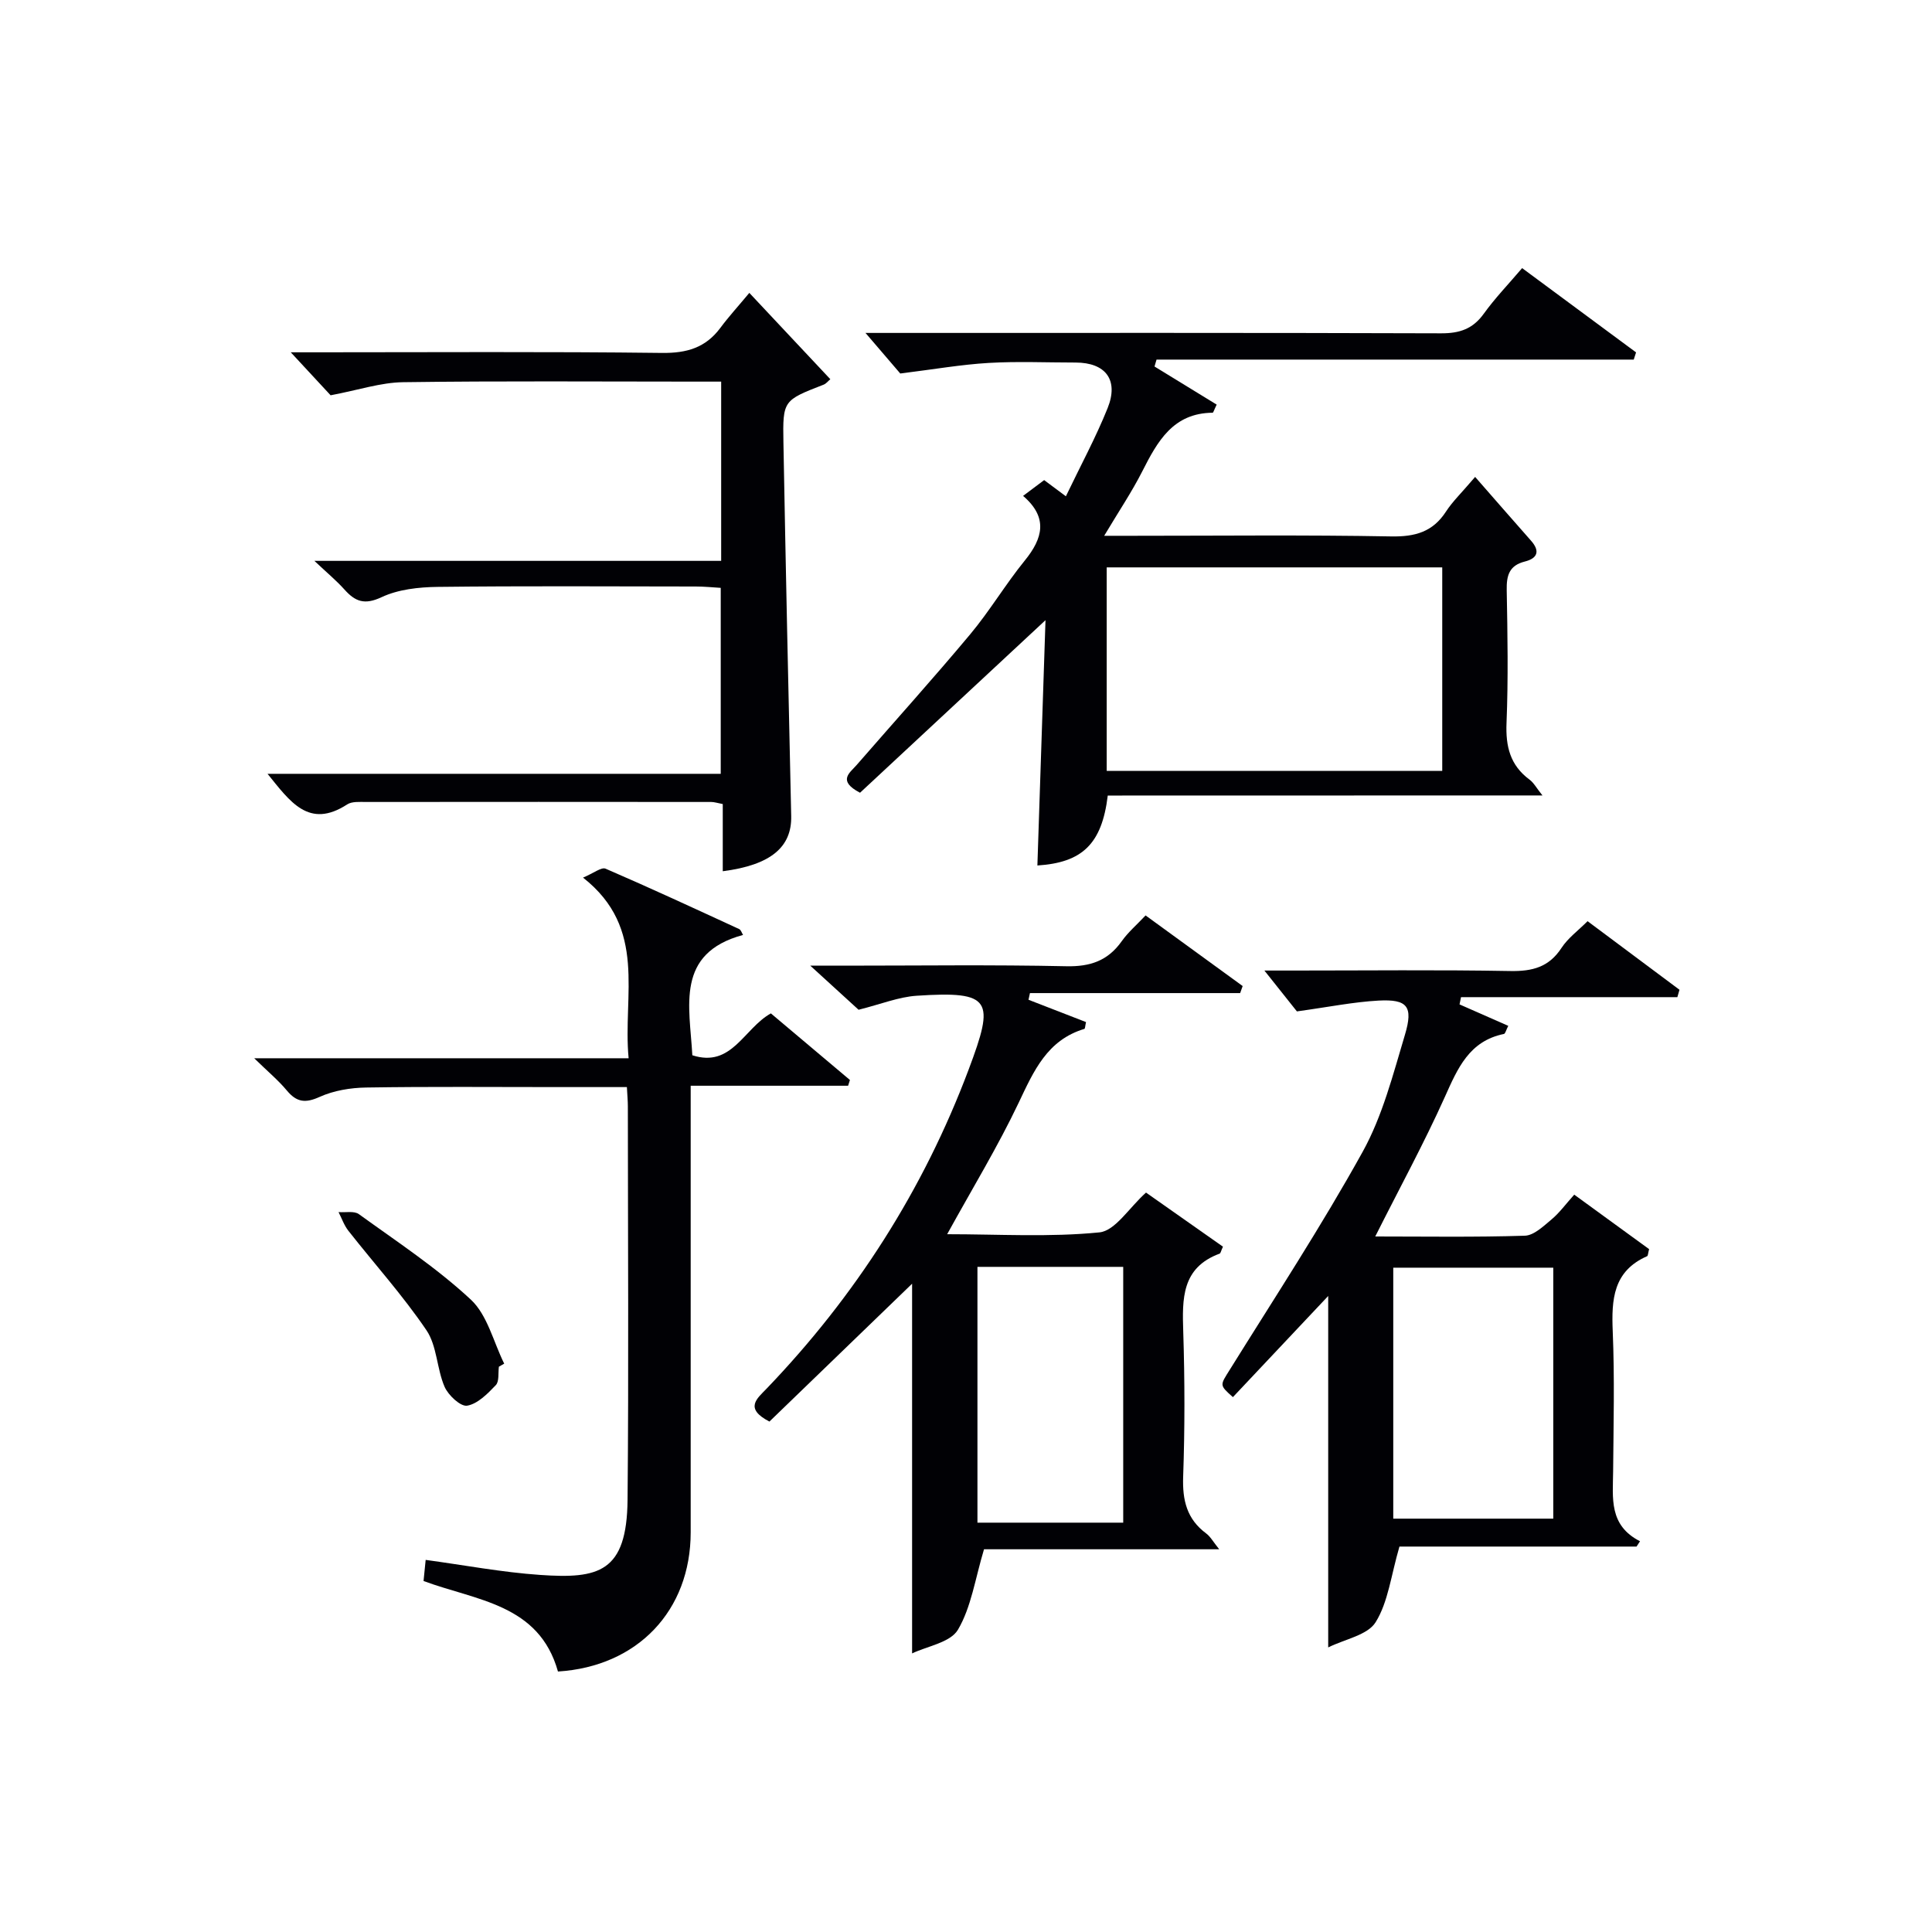
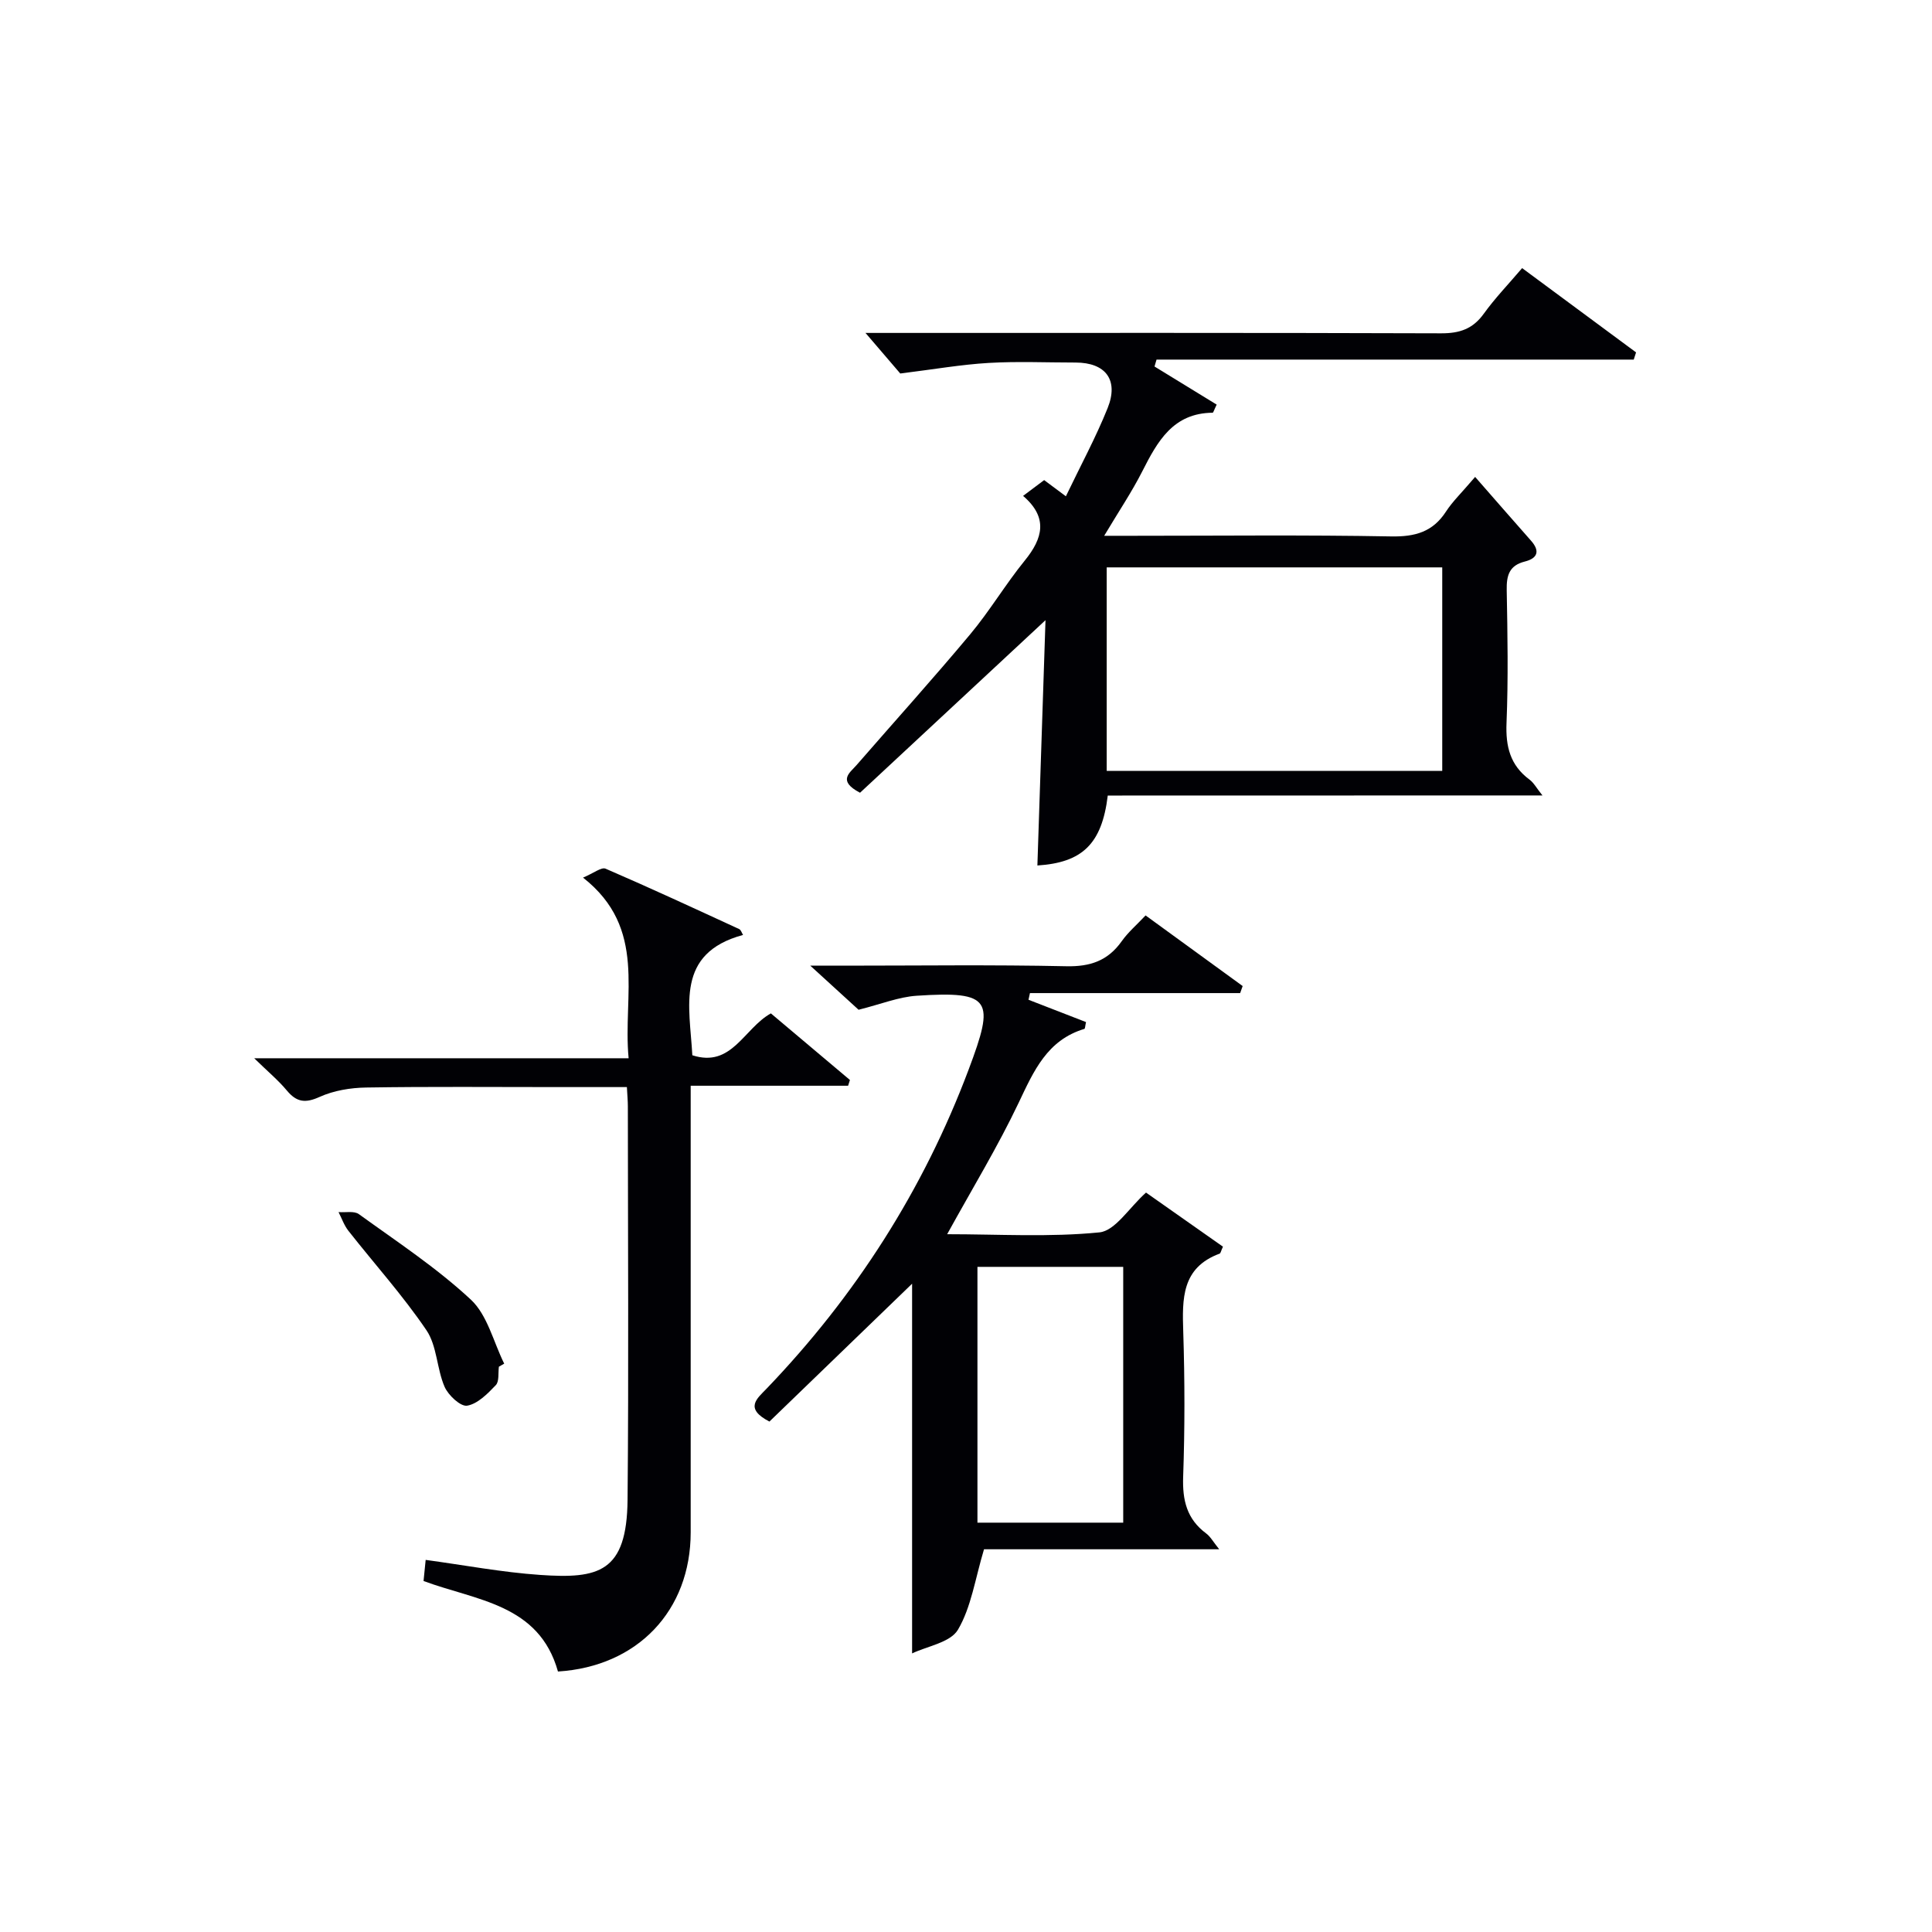
<svg xmlns="http://www.w3.org/2000/svg" enable-background="new 0 0 400 400" viewBox="0 0 400 400">
  <g fill="#010105">
    <path d="m229.35 164.71c-1.22 10.08-5.32 13.88-14.57 14.48.55-16.69 1.1-33.42 1.68-50.79-13.31 12.38-25.97 24.16-38.4 35.73-4.74-2.48-2.13-4.11-.74-5.7 7.86-9.04 15.88-17.93 23.56-27.12 4.04-4.84 7.29-10.33 11.27-15.23 3.78-4.64 4.89-8.93-.33-13.41 1.57-1.17 2.86-2.14 4.36-3.27 1.38 1.03 2.65 1.97 4.5 3.35 3.03-6.33 6.19-12.15 8.64-18.25 2.35-5.85-.42-9.43-6.63-9.44-6 0-12.01-.27-17.99.08-5.67.33-11.31 1.32-18.31 2.19-1.55-1.81-4.24-4.95-7.2-8.4h4.74c38.15 0 76.29-.05 114.44.08 3.84.01 6.56-.9 8.84-4.07 2.31-3.21 5.08-6.08 7.93-9.43 8.04 5.95 15.81 11.7 23.59 17.45-.16.5-.32.99-.48 1.49-32.93 0-65.87 0-98.8 0-.14.48-.28.95-.42 1.43 4.32 2.65 8.65 5.31 12.87 7.89-.55 1.13-.69 1.67-.83 1.68-8.19.07-11.42 5.92-14.57 12.13-2.16 4.26-4.85 8.25-7.89 13.35h5.94c17.82 0 35.65-.2 53.47.13 4.95.09 8.62-.92 11.36-5.15 1.34-2.07 3.18-3.82 6.03-7.17 3.98 4.54 7.75 8.89 11.57 13.2 1.93 2.18 1.33 3.66-1.28 4.32-3.26.82-3.81 2.91-3.75 5.94.17 9.16.33 18.33-.04 27.48-.2 4.87.75 8.76 4.76 11.73.89.66 1.45 1.75 2.68 3.28-30.32.02-59.99.02-90 .02zm-.22-5.11h69.47c0-14.31 0-28.22 0-42.13-23.36 0-46.38 0-69.47 0z" />
    <path d="m159.3 294.32c-5.27-2.73-2.55-4.77-.61-6.79 18.43-19.2 32.49-41.17 41.86-66.1 5.41-14.38 4.85-16.3-10.79-15.27-3.71.25-7.34 1.73-12 2.9-2.43-2.22-5.66-5.17-10-9.13h7.04c15.33 0 30.66-.21 45.98.12 4.96.11 8.6-1.15 11.46-5.18 1.32-1.87 3.12-3.4 4.94-5.34 6.89 5.02 13.5 9.82 20.1 14.62-.17.49-.35.98-.52 1.46-14.51 0-29.02 0-43.52 0-.1.46-.2.92-.3 1.38 4 1.55 8 3.1 11.91 4.62-.19.84-.19 1.37-.34 1.41-7.69 2.31-10.47 8.68-13.59 15.26-4.32 9.1-9.59 17.75-14.82 27.25 10.72 0 21.2.65 31.52-.38 3.29-.33 6.13-5.09 9.65-8.24 5.07 3.57 10.54 7.41 15.93 11.2-.41.87-.47 1.36-.69 1.44-7.9 2.92-7.75 9.36-7.53 16.21.32 9.99.33 20-.02 29.98-.17 4.86.75 8.76 4.76 11.74.88.65 1.45 1.72 2.7 3.28-17.06 0-33.41 0-48.69 0-1.85 6.15-2.64 11.98-5.4 16.66-1.57 2.65-6.36 3.4-9.49 4.9 0-26.23 0-51.72 0-76.54-9.54 9.23-19.64 18.98-29.54 28.54zm73.25 20.93c0-17.9 0-35.45 0-52.96-10.31 0-20.24 0-30.18 0v52.96z" />
-     <path d="m284.73 256c10.35 0 20.67.17 30.97-.16 1.89-.06 3.86-1.98 5.53-3.37 1.63-1.36 2.91-3.14 4.7-5.13 5.34 3.88 10.5 7.64 15.5 11.28-.23.87-.23 1.38-.41 1.46-7.03 3.09-7.4 8.94-7.12 15.58.4 9.64.16 19.32.08 28.98-.05 5.48-.93 11.16 5.57 14.46-.24.37-.48.73-.72 1.1-16.77 0-33.55 0-49.09 0-1.76 6.03-2.33 11.48-4.93 15.66-1.66 2.68-6.33 3.49-9.82 5.22 0-24.87 0-48.66 0-72.76-6.49 6.89-13.11 13.91-19.73 20.94-2.86-2.54-2.67-2.42-.63-5.7 9.3-14.94 18.96-29.69 27.48-45.07 4.12-7.43 6.3-16.02 8.77-24.26 1.76-5.89.48-7.38-5.44-7.07-5.19.28-10.34 1.33-16.93 2.24-1.54-1.94-4.17-5.24-6.73-8.46h5.96c14.99 0 29.99-.17 44.97.1 4.55.08 7.98-.8 10.58-4.78 1.33-2.04 3.43-3.57 5.4-5.54 6.41 4.78 12.72 9.49 19.03 14.2-.15.51-.29 1.02-.44 1.53-14.93 0-29.86 0-44.79 0-.1.5-.2 1-.31 1.5 3.32 1.46 6.65 2.92 10.09 4.44-.46.89-.61 1.62-.9 1.68-7.19 1.47-9.57 7.1-12.23 13.04-4.33 9.63-9.41 18.94-14.41 28.89zm36.86 6.46c-11.46 0-22.35 0-33.13 0v51.96h33.13c0-17.51 0-34.6 0-51.96z" />
    <path d="m87.69 327.33c.14-1.35.28-2.81.44-4.37 8.04 1.09 15.83 2.57 23.68 3.11 12.11.84 17.98-.48 18.12-15.57.25-27.14.07-54.29.06-81.44 0-1.13-.11-2.27-.2-3.99-4.96 0-9.74 0-14.51 0-13.16 0-26.32-.12-39.47.09-3.24.05-6.71.62-9.63 1.94-2.98 1.35-4.76 1.11-6.79-1.32-1.79-2.15-3.98-3.96-6.76-6.68h77.52c-1.26-13.14 3.99-26.85-9.44-37.4 2.2-.92 3.8-2.22 4.67-1.85 9.29 4.01 18.47 8.27 27.67 12.51.36.17.52.78.79 1.21-14.06 3.81-11.05 14.77-10.5 24.91 8.17 2.65 10.63-5.52 16.26-8.67 5.37 4.52 10.87 9.15 16.37 13.79-.13.4-.25.8-.38 1.19-10.67 0-21.34 0-32.59 0v6.01 86.44c0 16.22-11 27.8-27.48 28.83-3.92-13.99-16.87-14.67-27.83-18.74z" />
-     <path d="m155.14 60.64c6.24 6.65 11.43 12.18 16.77 17.87-.42.35-.84.91-1.39 1.13-8.34 3.25-8.48 3.24-8.32 11.98.47 25.78 1.03 51.56 1.61 77.34.14 6.42-4.23 10.14-14.17 11.42 0-4.64 0-9.23 0-13.91-1.15-.22-1.76-.43-2.38-.43-23.82-.02-47.64-.03-71.46 0-1.32 0-2.92-.14-3.91.5-7.95 5.17-11.84-.59-16.5-6.33h93.83c0-13 0-25.43 0-38.5-1.66-.1-3.41-.28-5.16-.28-17.82-.02-35.65-.13-53.47.08-3.9.05-8.14.51-11.59 2.13-3.52 1.65-5.45.92-7.69-1.59-1.64-1.83-3.56-3.42-6.22-5.93h84.22c0-12.55 0-24.48 0-37.11-1.89 0-3.64 0-5.39 0-20.15 0-40.31-.16-60.46.12-4.62.06-9.23 1.62-15.01 2.71-1.87-2.01-4.84-5.22-8.25-8.9h5.41c23.82 0 47.64-.16 71.45.13 5.12.06 9.01-1.07 12.07-5.17 1.69-2.28 3.61-4.38 6.01-7.26z" />
    <path d="m103.29 282.96c-.18 1.31.1 3.06-.65 3.83-1.69 1.77-3.75 3.87-5.92 4.24-1.36.23-3.92-2.16-4.68-3.92-1.62-3.75-1.55-8.45-3.75-11.7-4.88-7.2-10.77-13.73-16.16-20.59-.89-1.13-1.37-2.57-2.04-3.87 1.43.12 3.23-.29 4.22.43 7.88 5.7 16.09 11.1 23.17 17.69 3.44 3.2 4.68 8.77 6.91 13.26-.37.21-.73.42-1.1.63z" />
  </g>
</svg>